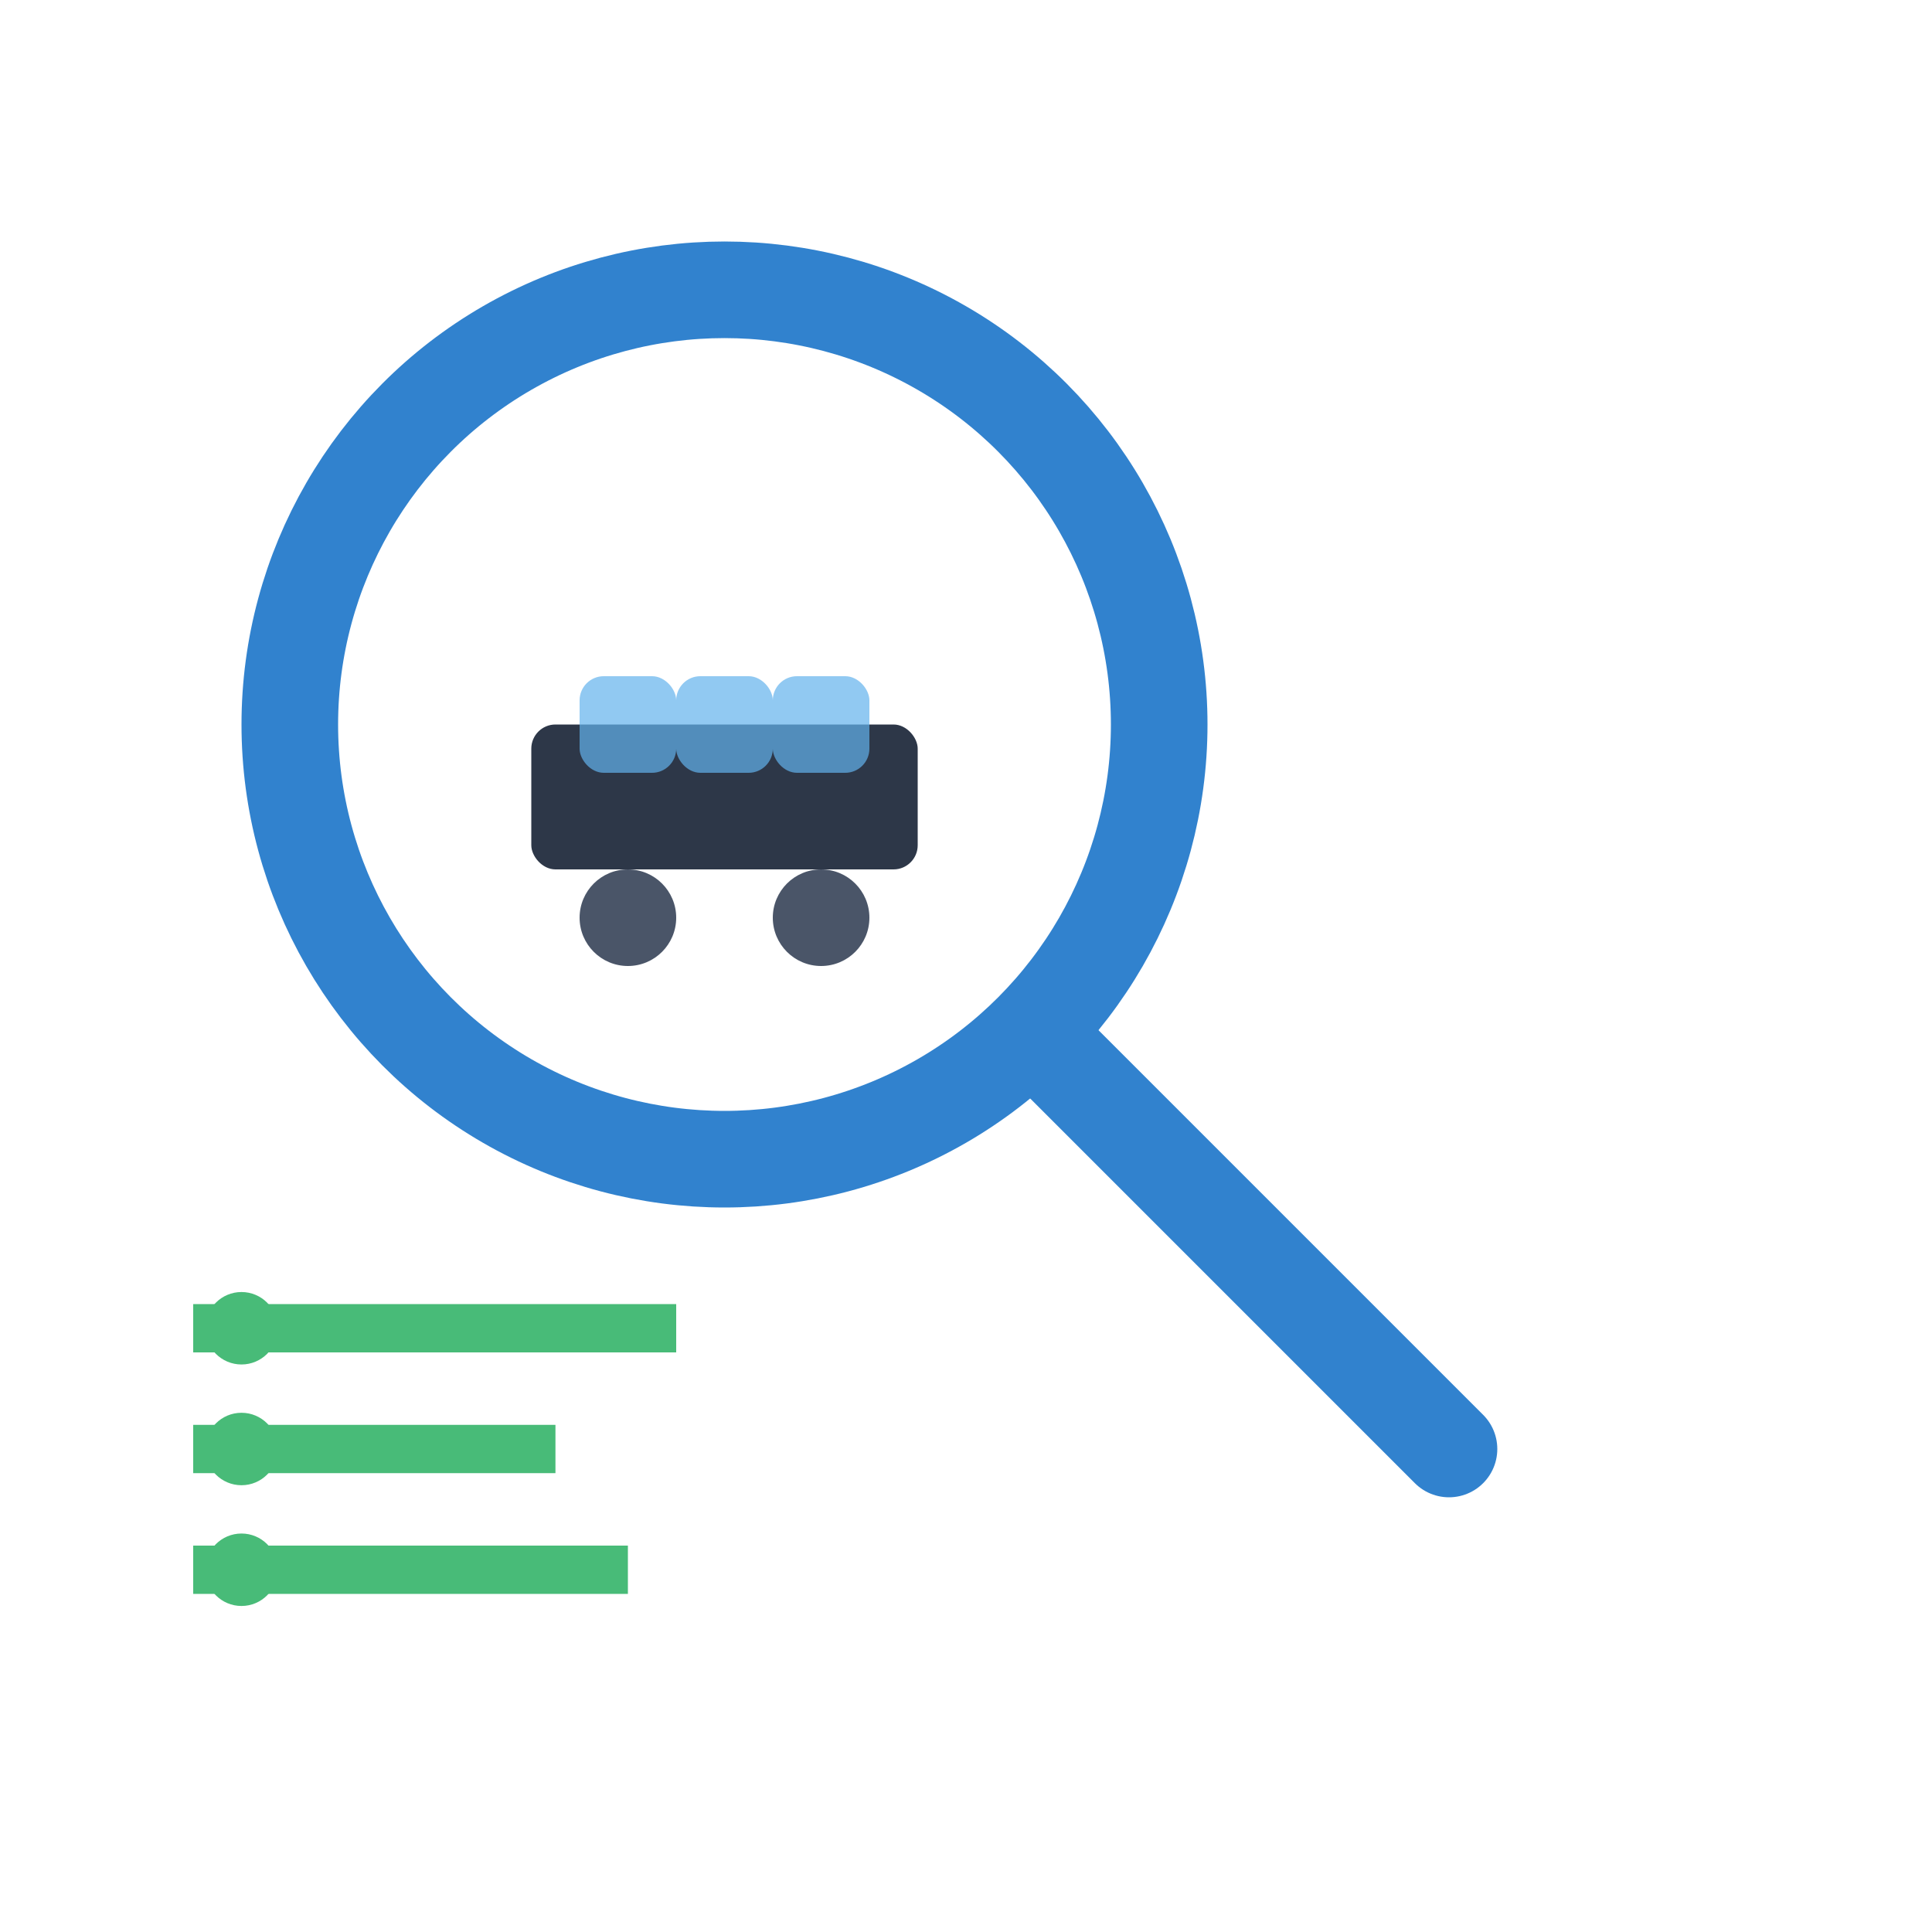
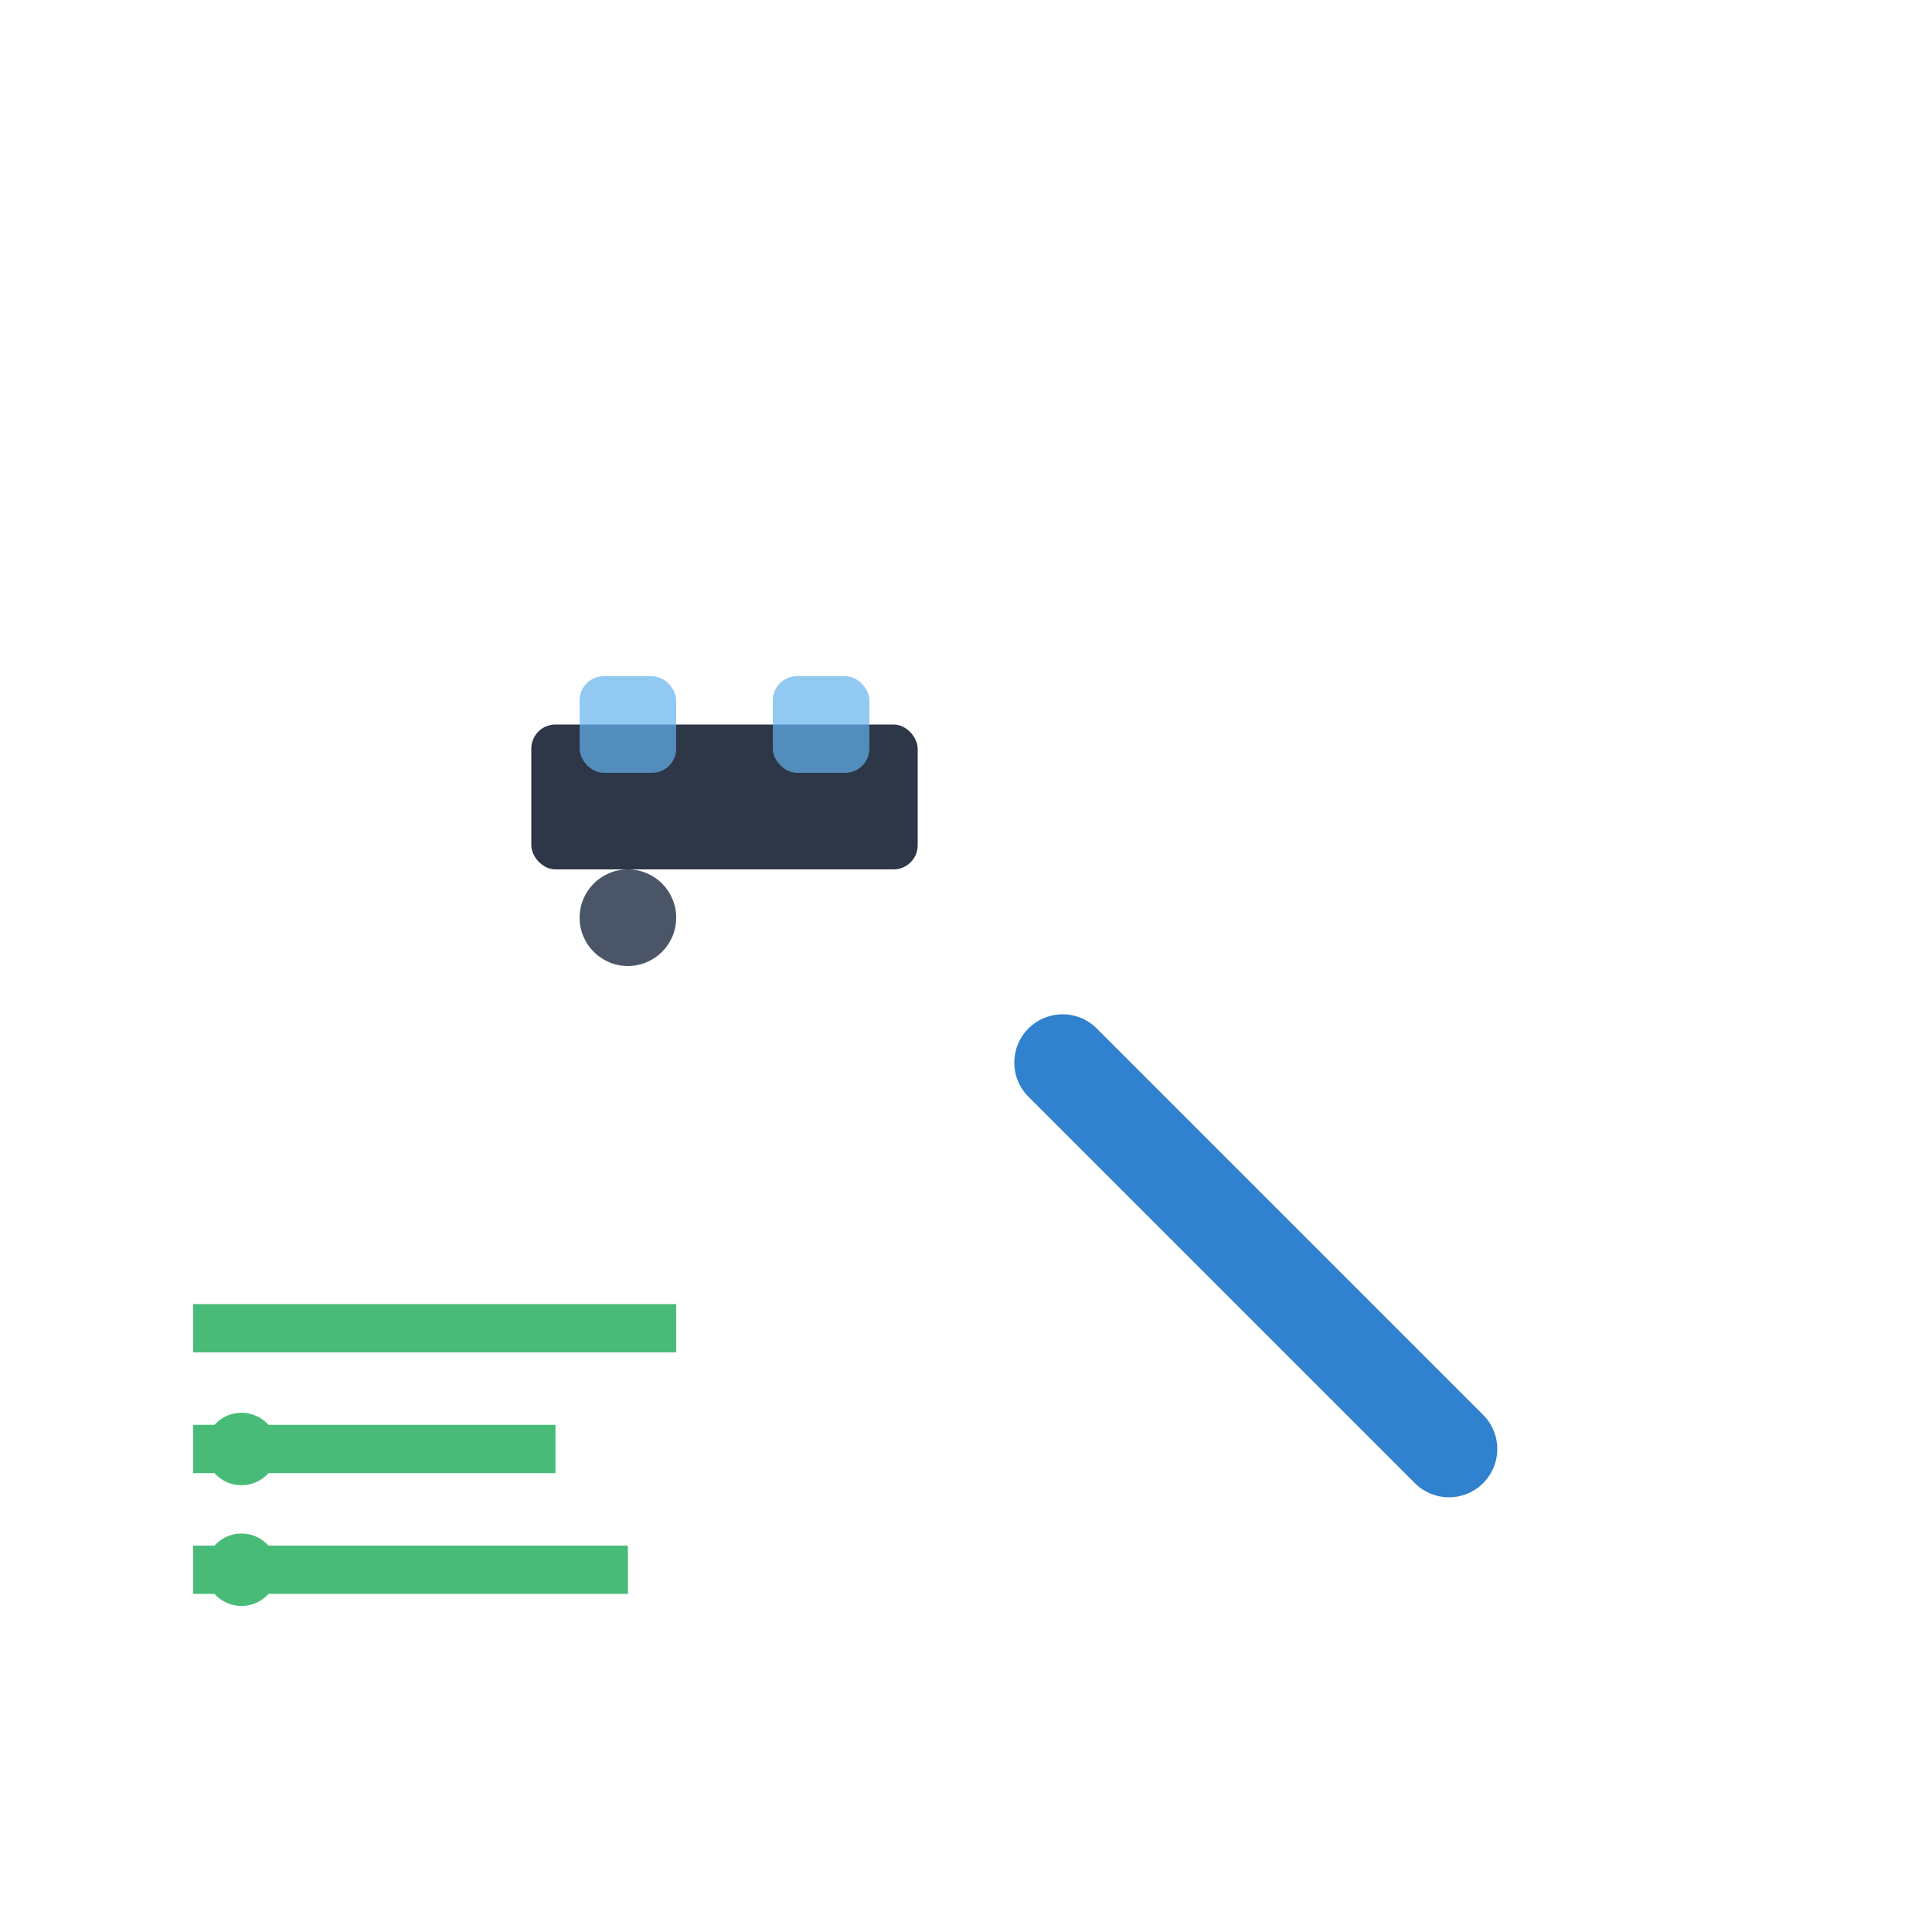
<svg xmlns="http://www.w3.org/2000/svg" width="80" height="80" viewBox="0 0 80 80" fill="none">
-   <circle cx="30" cy="30" r="18" fill="none" stroke="#3182ce" stroke-width="4" />
  <line x1="44" y1="44" x2="60" y2="60" stroke="#3182ce" stroke-width="4" stroke-linecap="round" />
  <g transform="translate(22,22)">
    <rect x="0" y="8" width="16" height="6" rx="1" fill="#2d3748" />
    <rect x="2" y="6" width="4" height="4" rx="1" fill="#63b3ed" opacity="0.7" />
-     <rect x="6" y="6" width="4" height="4" rx="1" fill="#63b3ed" opacity="0.7" />
    <rect x="10" y="6" width="4" height="4" rx="1" fill="#63b3ed" opacity="0.7" />
    <circle cx="4" cy="16" r="2" fill="#4a5568" />
-     <circle cx="12" cy="16" r="2" fill="#4a5568" />
  </g>
  <g transform="translate(8,55)">
    <line x1="0" y1="0" x2="20" y2="0" stroke="#48bb78" stroke-width="2" />
    <line x1="0" y1="5" x2="15" y2="5" stroke="#48bb78" stroke-width="2" />
    <line x1="0" y1="10" x2="18" y2="10" stroke="#48bb78" stroke-width="2" />
-     <circle cx="2" cy="0" r="1.5" fill="#48bb78" />
    <circle cx="2" cy="5" r="1.5" fill="#48bb78" />
    <circle cx="2" cy="10" r="1.5" fill="#48bb78" />
  </g>
</svg>